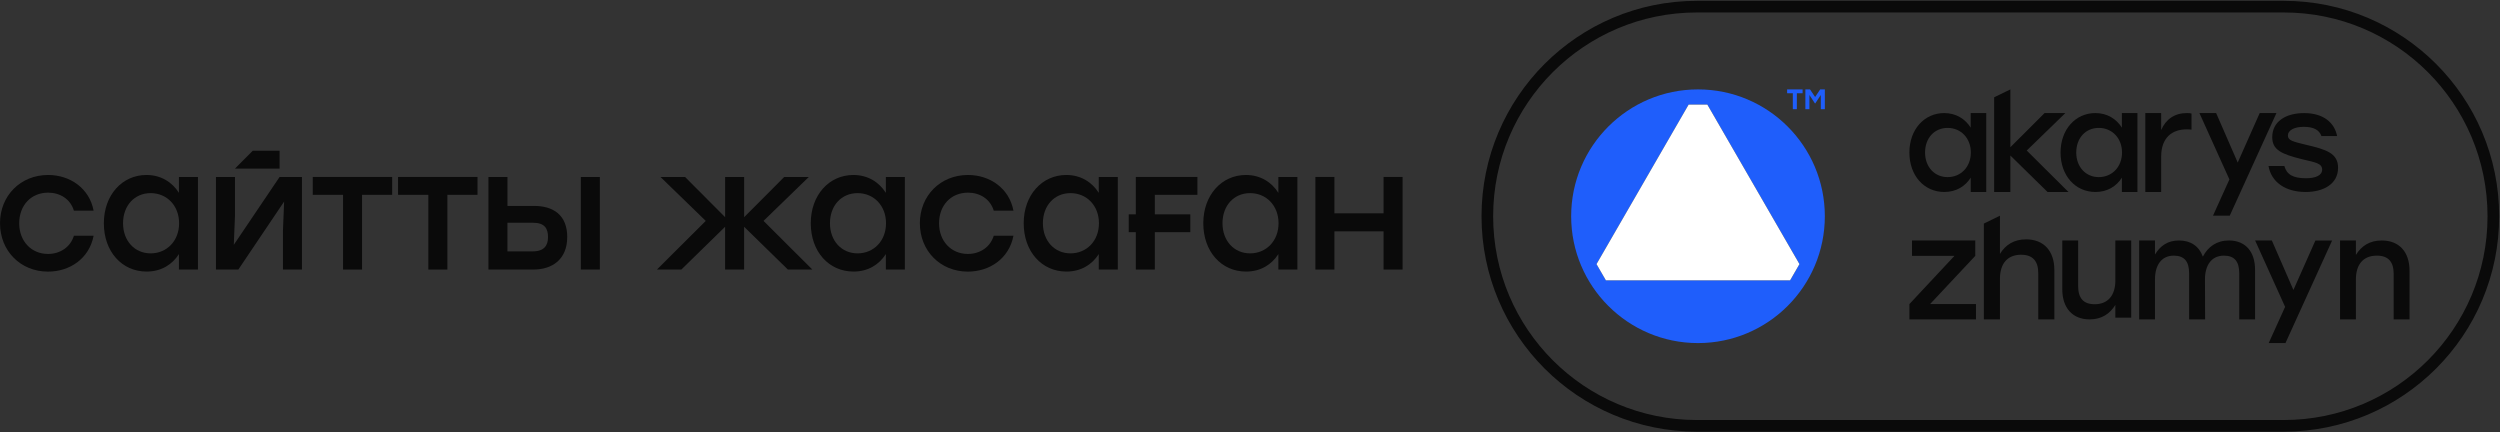
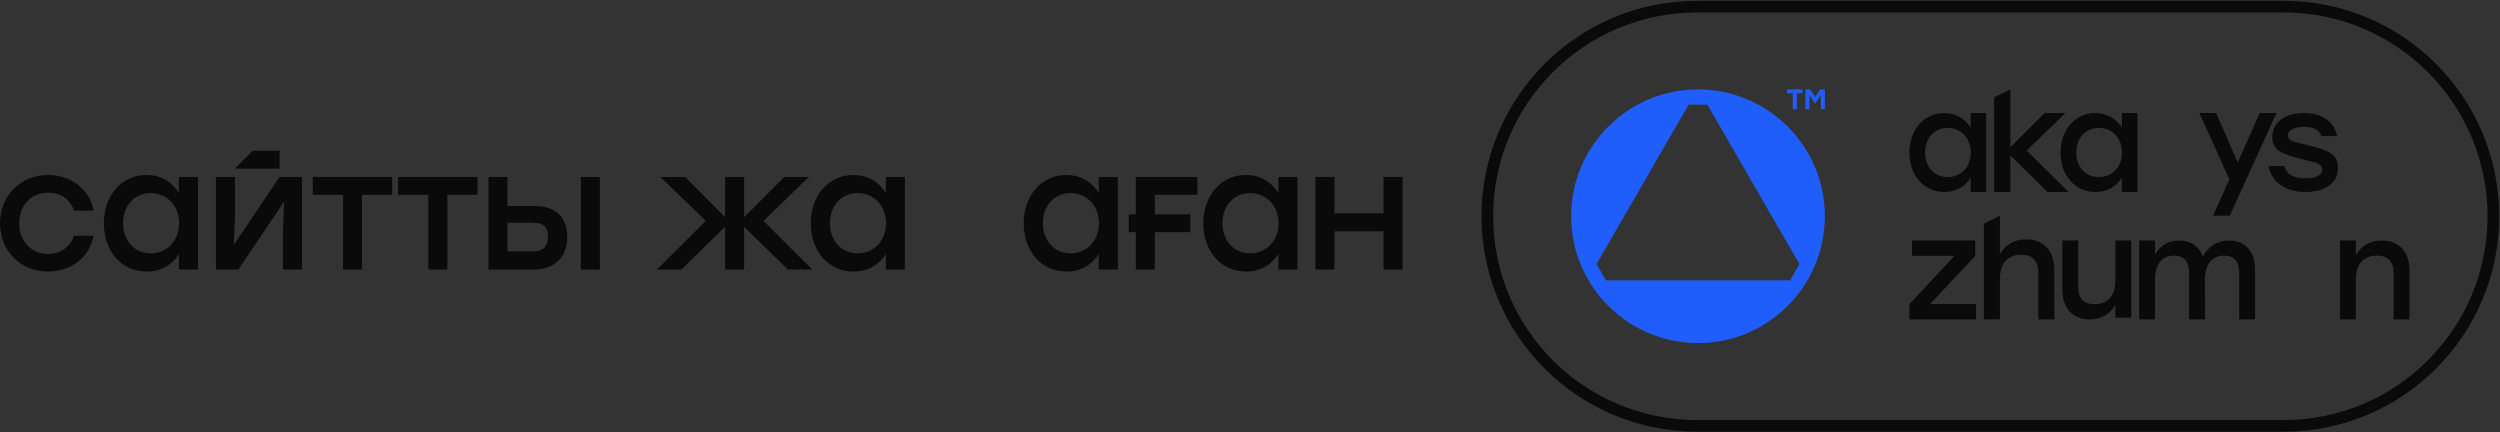
<svg xmlns="http://www.w3.org/2000/svg" width="1504" height="260" viewBox="0 0 1504 260" fill="none">
  <rect x="0" y="0" width="1504" height="260" fill="#333333" stroke="none" />
  <path d="M1021.52 53.785C979.382 53.785 945.212 87.955 945.212 130.09C945.212 172.225 979.382 206.395 1021.52 206.395C1063.65 206.395 1097.82 172.225 1097.82 130.09C1097.82 87.955 1063.65 53.785 1021.52 53.785ZM966.107 168.655C963.602 164.32 962.972 163.24 960.467 158.89L1015.88 62.935H1027.14L1082.55 158.89C1080.05 163.225 1079.42 164.305 1076.91 168.655H966.107Z" fill="#1F5EFB" />
-   <path d="M1082.55 158.89C1080.05 163.225 1079.42 164.305 1076.91 168.655H966.107C963.602 164.32 962.972 163.24 960.467 158.89L1015.88 62.935H1027.14L1082.55 158.89Z" fill="white" />
-   <path d="M1084.43 56.095H1080.99V65.695H1078.56V56.095H1075.14V53.785H1084.44V56.095H1084.43Z" fill="#1F5EFB" />
+   <path d="M1084.43 56.095H1080.99V65.695H1078.56V56.095H1075.14V53.785H1084.44H1084.43Z" fill="#1F5EFB" />
  <path d="M1097.82 53.785V65.71H1095.39V57.16L1092.08 62.185H1091.85L1088.55 57.16V65.71H1086.12V53.785H1088.91L1091.97 58.36L1095.02 53.785H1097.82Z" fill="#1F5EFB" />
  <path d="M1194.93 68.02V115.495H1185.59V106.885C1182.27 112.105 1176.83 115.495 1169.7 115.495C1157.54 115.495 1148.69 105.655 1148.69 91.75C1148.69 77.845 1157.7 68.02 1169.61 68.02C1176.81 68.02 1182.27 71.575 1185.57 76.795V68.02H1194.93ZM1185.66 91.75C1185.66 83.065 1179.63 76.945 1171.68 76.945C1163.73 76.945 1158.12 83.065 1158.12 91.75C1158.12 100.435 1163.82 106.555 1171.68 106.555C1179.54 106.555 1185.66 100.525 1185.66 91.75Z" fill="#0A0A0A" />
  <path d="M1231.79 115.495L1209.44 93.565V115.495H1199.69V58.525L1209.44 53.785V88.57L1229.99 68.035H1242.5L1219.28 90.565L1244.4 115.51H1231.79V115.495Z" fill="#0A0A0A" />
  <path d="M1285.88 68.02V115.495H1276.53V106.885C1273.22 112.105 1267.77 115.495 1260.65 115.495C1248.48 115.495 1239.63 105.655 1239.63 91.75C1239.63 77.845 1248.65 68.02 1260.56 68.02C1267.76 68.02 1273.22 71.575 1276.52 76.795V68.02H1285.88ZM1276.61 91.75C1276.61 83.065 1270.58 76.945 1262.63 76.945C1254.68 76.945 1249.07 83.065 1249.07 91.75C1249.07 100.435 1254.77 106.555 1262.63 106.555C1270.49 106.555 1276.61 100.525 1276.61 91.75Z" fill="#0A0A0A" />
-   <path d="M1318.41 68.275V77.98C1317.57 77.89 1316.81 77.815 1315.53 77.815C1306.83 77.815 1300.16 82.72 1300.16 94.21V115.495H1290.62V68.02H1300.16V78.235C1302.95 71.725 1308.27 68.02 1315.62 68.02C1316.81 68.02 1317.74 68.11 1318.41 68.275Z" fill="#0A0A0A" />
  <path d="M1359.44 68.02L1346.21 97.795L1333.23 68.02H1323.17L1341.21 107.95L1331.34 129.745H1341.42L1369.5 68.035H1359.44V68.02Z" fill="#0A0A0A" />
  <path d="M1364.75 99.865H1374.26C1375.67 104.92 1379.39 107.23 1387.25 107.23C1393.29 107.23 1397.01 105.415 1397.01 102.025C1397.01 98.215 1392.71 97.645 1385.1 95.83C1372.37 92.695 1366.98 90.115 1366.98 82.51C1366.98 73.33 1374.75 68.035 1386.17 68.035C1397.58 68.035 1404.36 73.585 1406.01 81.85H1396.58C1395.26 78.13 1391.78 76.3 1385.99 76.3C1380.2 76.3 1376.39 78.37 1376.39 81.52C1376.39 84.415 1379.19 85.15 1387.14 87.055C1399.47 89.95 1406.58 92.11 1406.58 100.945C1406.58 110.71 1397.82 115.495 1387.07 115.495C1375.07 115.495 1366.47 109.705 1364.73 99.865H1364.75Z" fill="#0A0A0A" />
-   <path d="M1392.95 144.67L1379.72 174.445L1366.74 144.67H1356.68L1374.72 184.6L1364.85 206.395H1374.93L1403.01 144.685H1392.95V144.67Z" fill="#0A0A0A" />
  <path d="M1188.75 182.92V192.16H1148.7V182.92L1175.81 153.91H1150.26V144.67H1188.33V153.91L1161.14 182.92H1188.77H1188.75Z" fill="#0A0A0A" />
  <path d="M1235.91 162.415V192.16H1226.22V164.395C1226.22 157.105 1222.97 153.25 1215.86 153.25C1207.64 153.25 1203.17 158.65 1203.17 167.74V192.16H1193.48V134.5L1203.17 129.76V152.74C1206.51 147.25 1211.66 143.995 1218.93 143.995C1229.48 143.995 1235.9 150.94 1235.9 162.415H1235.91Z" fill="#0A0A0A" />
  <path d="M1282.14 144.67V191.125H1272.6V183.445C1269.3 188.77 1264.32 192.145 1257.14 192.145C1246.83 192.145 1240.67 185.305 1240.67 173.98V144.67H1250.21V172.045C1250.21 179.23 1253.25 183.025 1260.18 183.025C1268.12 183.025 1272.6 177.7 1272.6 168.745V144.67H1282.14Z" fill="#0A0A0A" />
  <path d="M1356.66 162.325V192.145H1347.12V164.35C1347.12 157.42 1344.33 153.79 1337.91 153.79C1330.4 153.79 1326.51 159.61 1326.51 168.07L1326.6 192.145H1316.97V164.35C1316.97 157.42 1314.18 153.79 1307.76 153.79C1300.25 153.79 1296.44 159.61 1296.44 168.07V192.145H1286.9V144.67H1296.44V153.115C1299.65 147.79 1304.21 144.67 1310.88 144.67C1317.98 144.67 1322.96 148.135 1325.24 154.39C1328.36 148.39 1333.61 144.67 1340.94 144.67C1350.74 144.67 1356.65 151.255 1356.65 162.325H1356.66Z" fill="#0A0A0A" />
  <path d="M1449.57 162.835V192.145H1440.03V164.77C1440.03 157.585 1436.91 153.79 1429.89 153.79C1421.7 153.79 1417.31 159.115 1417.31 168.07V192.145H1407.77V144.67H1417.31V153.37C1420.61 147.97 1425.59 144.67 1432.85 144.67C1443.32 144.67 1449.57 151.51 1449.57 162.835Z" fill="#0A0A0A" />
  <path d="M1020.87 4H1373.91C1443.56 4 1500 60.445 1500 130.09C1500 199.735 1443.56 256.18 1373.91 256.18H1020.87C951.226 256.18 894.781 199.735 894.781 130.09C894.781 60.445 951.226 4 1020.87 4Z" stroke="#0A0A0A" stroke-width="7" stroke-miterlimit="10" />
  <path d="M0.002 134.32C0.002 117.715 12.362 105.265 28.967 105.265C42.137 105.265 53.777 113.26 56.312 126.73H44.462C42.332 119.74 36.152 115.9 28.967 115.9C18.632 115.9 11.552 123.595 11.552 134.335C11.552 145.075 18.842 152.77 28.862 152.77C36.152 152.77 42.332 148.72 44.462 141.835H56.312C53.672 155.605 41.927 163.405 28.877 163.405C12.377 163.405 0.017 150.955 0.017 134.35V134.32H0.002Z" fill="#0A0A0A" />
  <path d="M119.088 106.465V162.16H107.643V152.845C103.593 159.22 96.903 163.375 88.203 163.375C73.323 163.375 62.477 151.33 62.477 134.32C62.477 117.31 73.517 105.265 88.097 105.265C96.903 105.265 103.593 109.615 107.643 116.005V106.48H119.088V106.465ZM107.748 134.305C107.748 123.67 100.353 116.185 90.632 116.185C80.912 116.185 74.028 123.685 74.028 134.305C74.028 144.925 81.017 152.425 90.632 152.425C100.248 152.425 107.748 145.03 107.748 134.305Z" fill="#0A0A0A" />
  <path d="M181.653 106.465V162.16H170.223V138.865L170.928 121.255L143.388 162.16H129.918V106.465H141.363V129.76L140.658 147.28L168.198 106.465H181.653Z" fill="#0A0A0A" />
  <path d="M235.936 117.205H217.817V162.16H206.371V117.205H188.146V106.465H235.936V117.205Z" fill="#0A0A0A" />
  <path d="M287.268 117.205H269.148V162.16H257.703V117.205H239.478V106.465H287.268V117.205Z" fill="#0A0A0A" />
  <path d="M341.238 142.615C341.238 155.98 332.328 162.16 320.883 162.16H293.853V106.465H305.298V123.88H321.303C332.748 123.88 341.253 129.25 341.253 142.615H341.238ZM329.688 142.615C329.688 137.455 327.663 134.005 320.673 134.005H305.283V151.225H320.478C327.468 151.225 329.688 147.58 329.688 142.615ZM360.873 106.465V162.16H349.428V106.465H360.873Z" fill="#0A0A0A" />
  <path d="M473.987 162.16L447.662 136.435V162.16H436.217V136.435L409.892 162.16H395.207L424.577 132.895L397.337 106.465H412.127L436.232 130.66V106.465H447.677V130.66L471.782 106.465H486.572L459.332 132.895L488.702 162.16H473.987Z" fill="#0A0A0A" />
  <path d="M544.367 106.465V162.16H532.922V152.845C528.872 159.22 522.182 163.375 513.482 163.375C498.602 163.375 487.757 151.33 487.757 134.32C487.757 117.31 498.797 105.265 513.377 105.265C522.182 105.265 528.872 109.615 532.922 116.005V106.48H544.367V106.465ZM533.027 134.305C533.027 123.67 525.632 116.185 515.912 116.185C506.192 116.185 499.307 123.685 499.307 134.305C499.307 144.925 506.297 152.425 515.912 152.425C525.527 152.425 533.027 145.03 533.027 134.305Z" fill="#0A0A0A" />
-   <path d="M553.382 134.32C553.382 117.715 565.742 105.265 582.347 105.265C595.517 105.265 607.157 113.26 609.692 126.73H597.842C595.712 119.74 589.532 115.9 582.347 115.9C572.012 115.9 564.932 123.595 564.932 134.335C564.932 145.075 572.222 152.77 582.242 152.77C589.532 152.77 595.712 148.72 597.842 141.835H609.692C607.052 155.605 595.307 163.405 582.257 163.405C565.757 163.405 553.397 150.955 553.397 134.35V134.32H553.382Z" fill="#0A0A0A" />
  <path d="M672.467 106.465V162.16H661.022V152.845C656.972 159.22 650.282 163.375 641.582 163.375C626.702 163.375 615.857 151.33 615.857 134.32C615.857 117.31 626.897 105.265 641.477 105.265C650.282 105.265 656.972 109.615 661.022 116.005V106.48H672.467V106.465ZM661.127 134.305C661.127 123.67 653.732 116.185 644.012 116.185C634.292 116.185 627.407 123.685 627.407 134.305C627.407 144.925 634.397 152.425 644.012 152.425C653.627 152.425 661.127 145.03 661.127 134.305Z" fill="#0A0A0A" />
  <path d="M694.743 117.205V128.95H716.088V139.675H694.743V162.16H683.298V139.675H679.038V128.95H683.298V106.465H720.363V117.205H694.743Z" fill="#0A0A0A" />
  <path d="M780.511 106.465V162.16H769.066V152.845C765.016 159.22 758.326 163.375 749.626 163.375C734.746 163.375 723.901 151.33 723.901 134.32C723.901 117.31 734.941 105.265 749.521 105.265C758.326 105.265 765.016 109.615 769.066 116.005V106.48H780.511V106.465ZM769.171 134.305C769.171 123.67 761.776 116.185 752.056 116.185C742.336 116.185 735.451 123.685 735.451 134.305C735.451 144.925 742.441 152.425 752.056 152.425C761.671 152.425 769.171 145.03 769.171 134.305Z" fill="#0A0A0A" />
  <path d="M843.797 106.465V162.16H832.352V139.18H802.787V162.16H791.342V106.465H802.787V128.335H832.352V106.465H843.797Z" fill="#0A0A0A" />
  <path d="M141.362 101.425H168.197V90.7H152.027L141.362 101.425Z" fill="#0A0A0A" />
</svg>